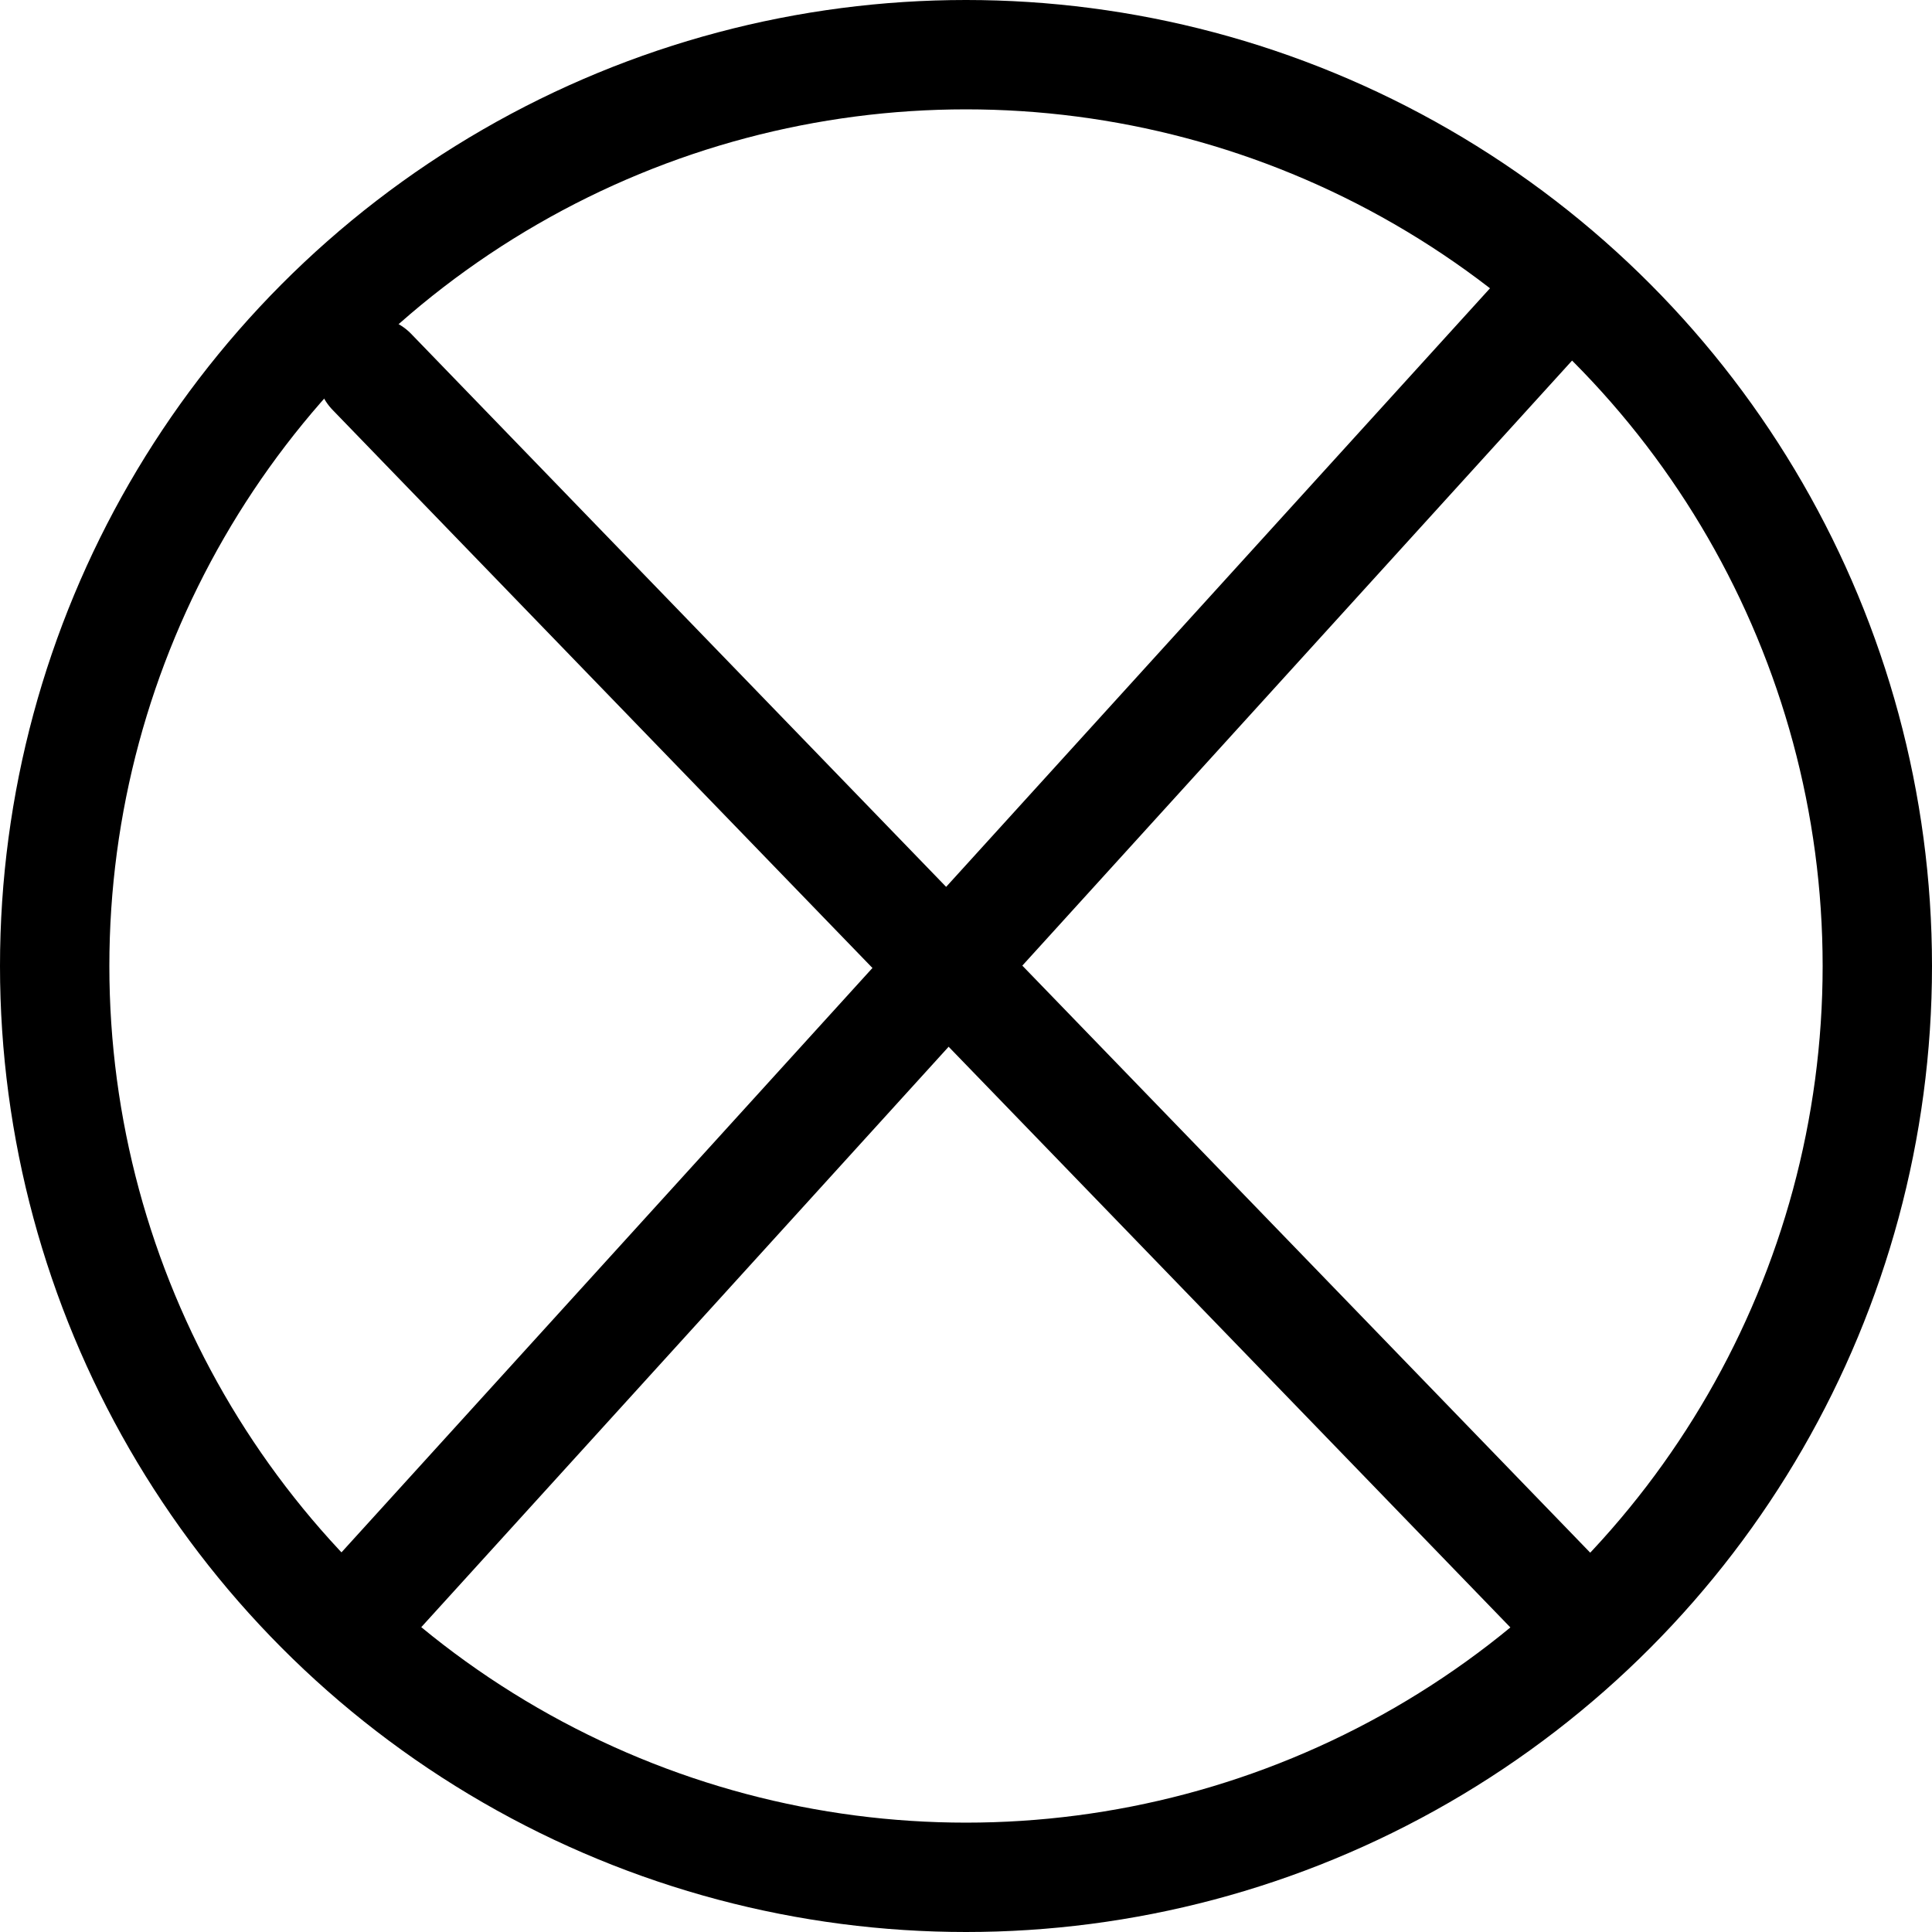
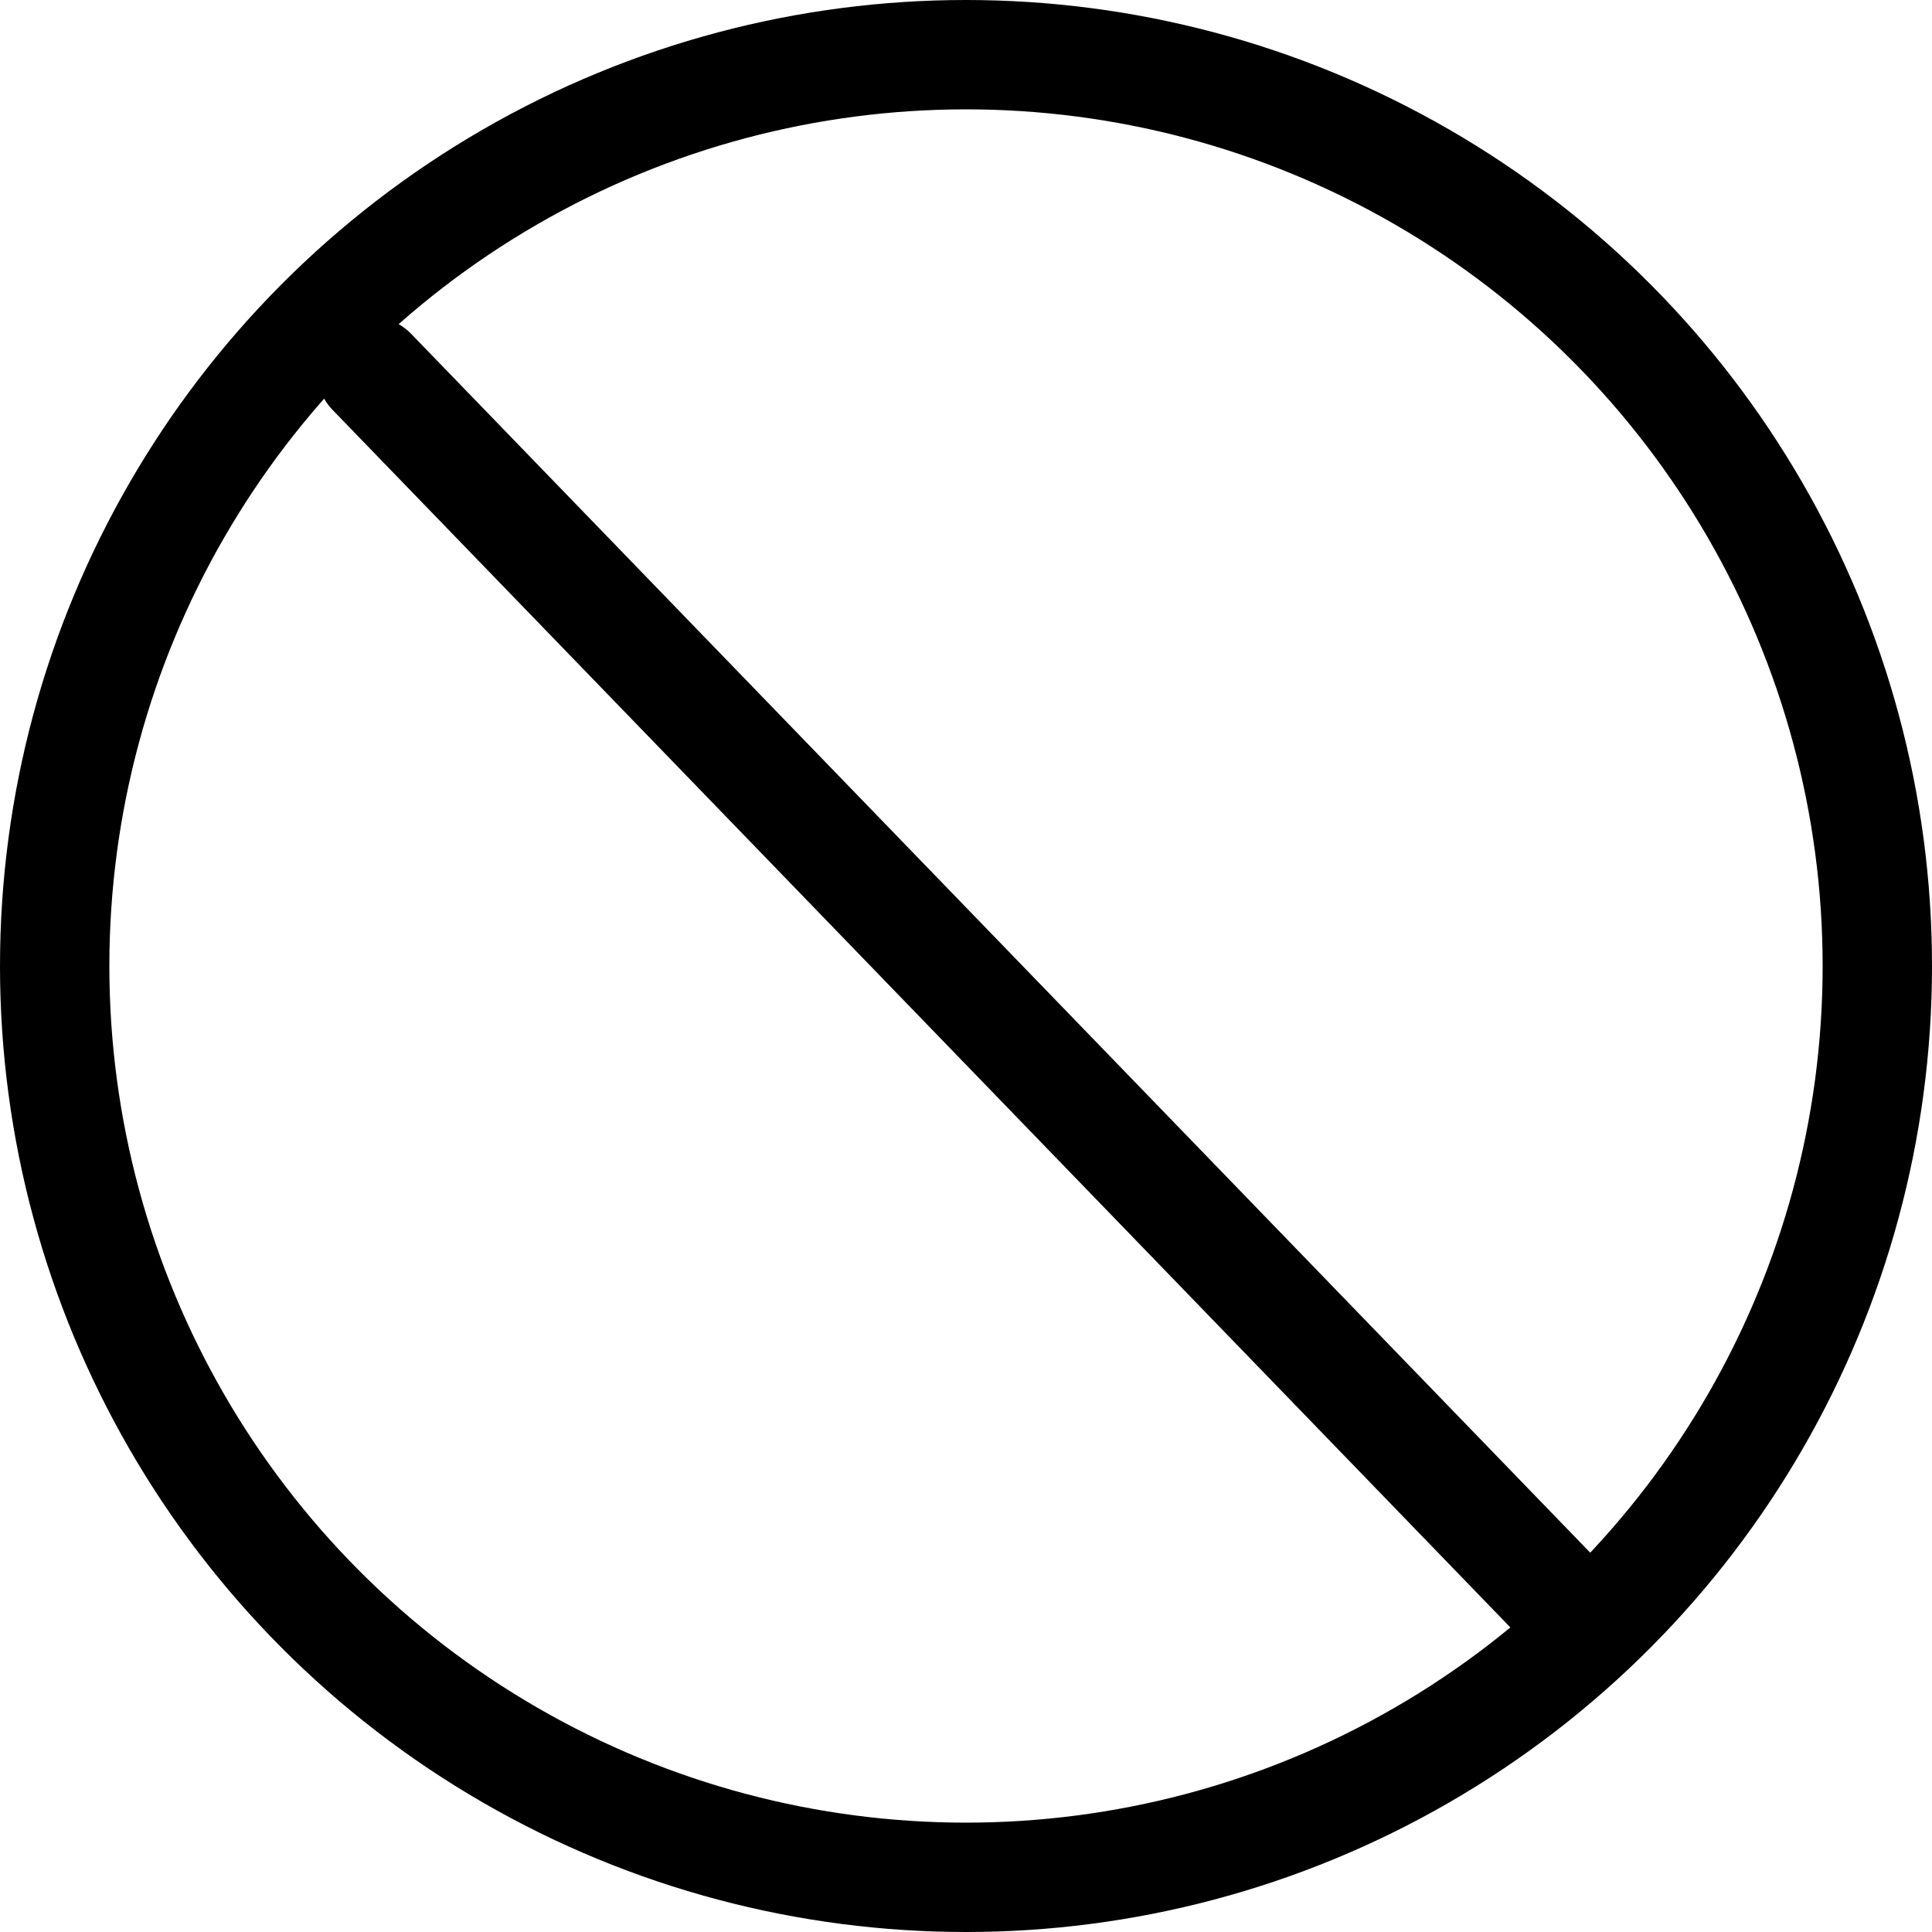
<svg xmlns="http://www.w3.org/2000/svg" viewBox="0 0 26.5 26.5" data-name="Calque 2" id="Calque_2">
  <defs>
    <style>
      .cls-1 {
        fill: none;
        stroke: #000;
        stroke-linecap: round;
        stroke-linejoin: round;
        stroke-width: 1.5px;
      }
    </style>
  </defs>
  <g data-name="Calque 1" id="Calque_1-2">
    <g>
      <circle r="12.5" cy="13.25" cx="13.25" class="cls-1" />
      <g>
        <line y2="21.95" x2="21.4" y1="5.1" x1="5.1" class="cls-1" />
-         <line y2="4.01" x2="21.4" y1="21.95" x1="5.1" class="cls-1" />
      </g>
    </g>
  </g>
</svg>